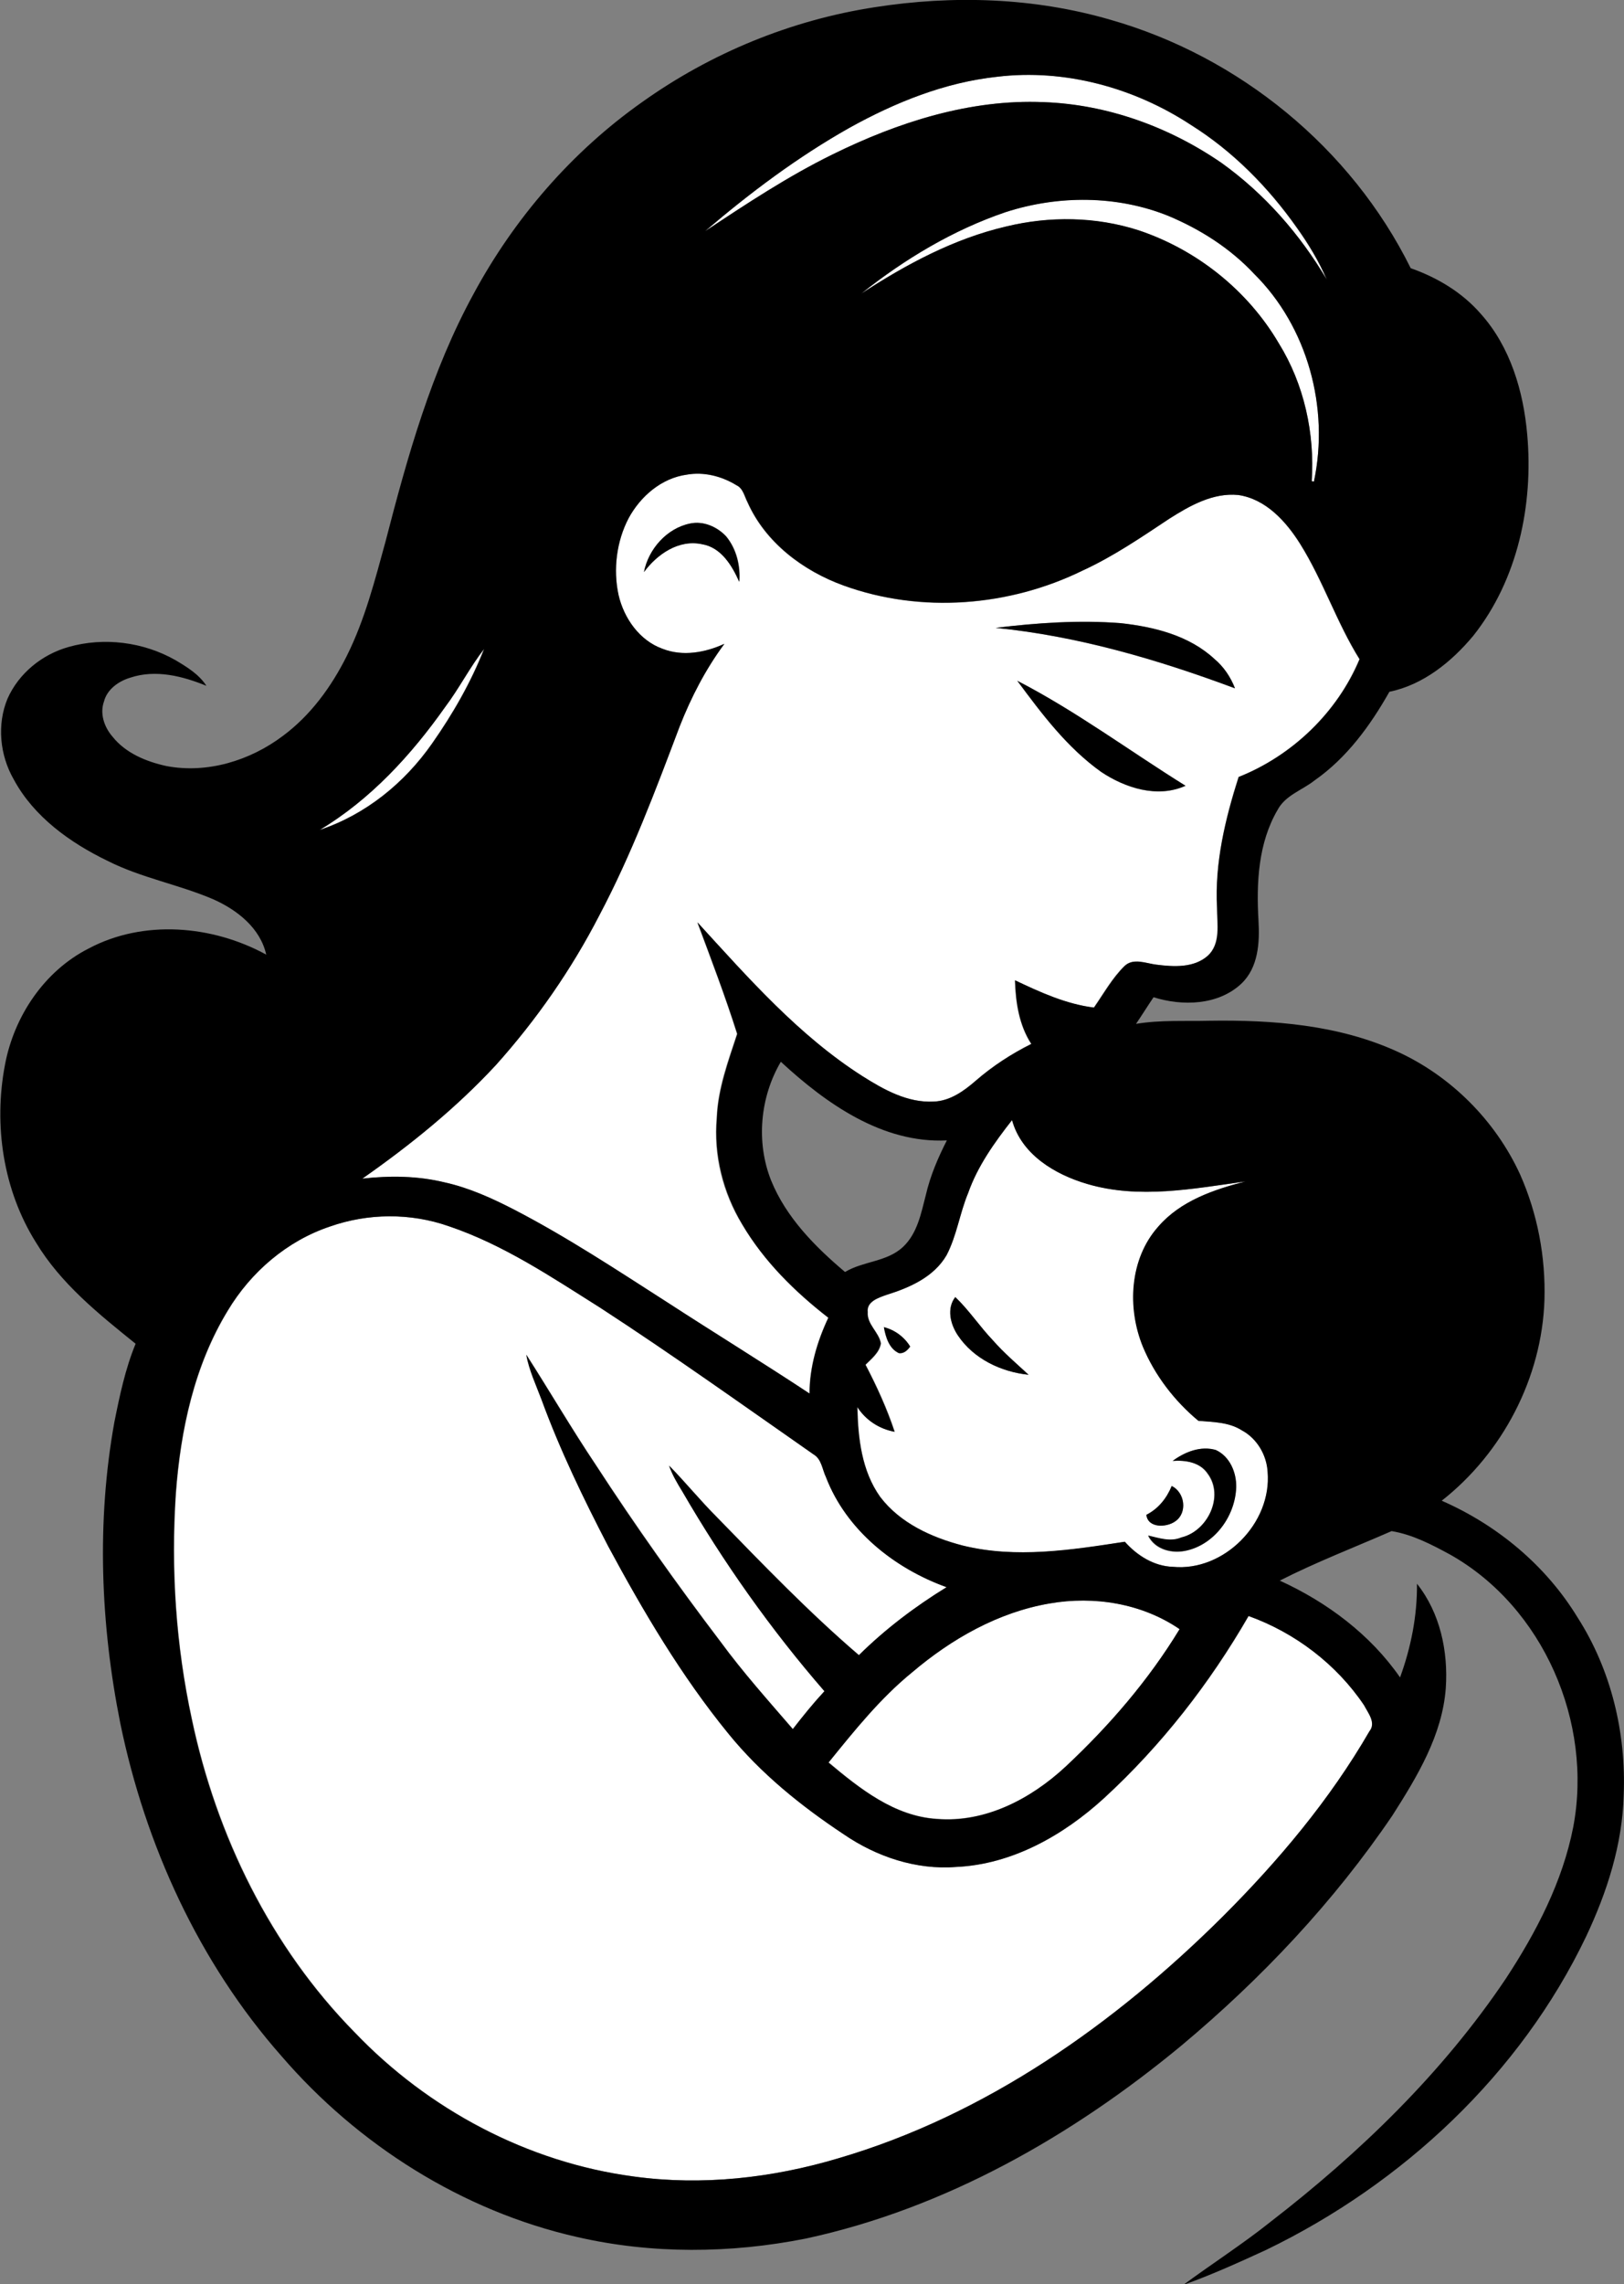
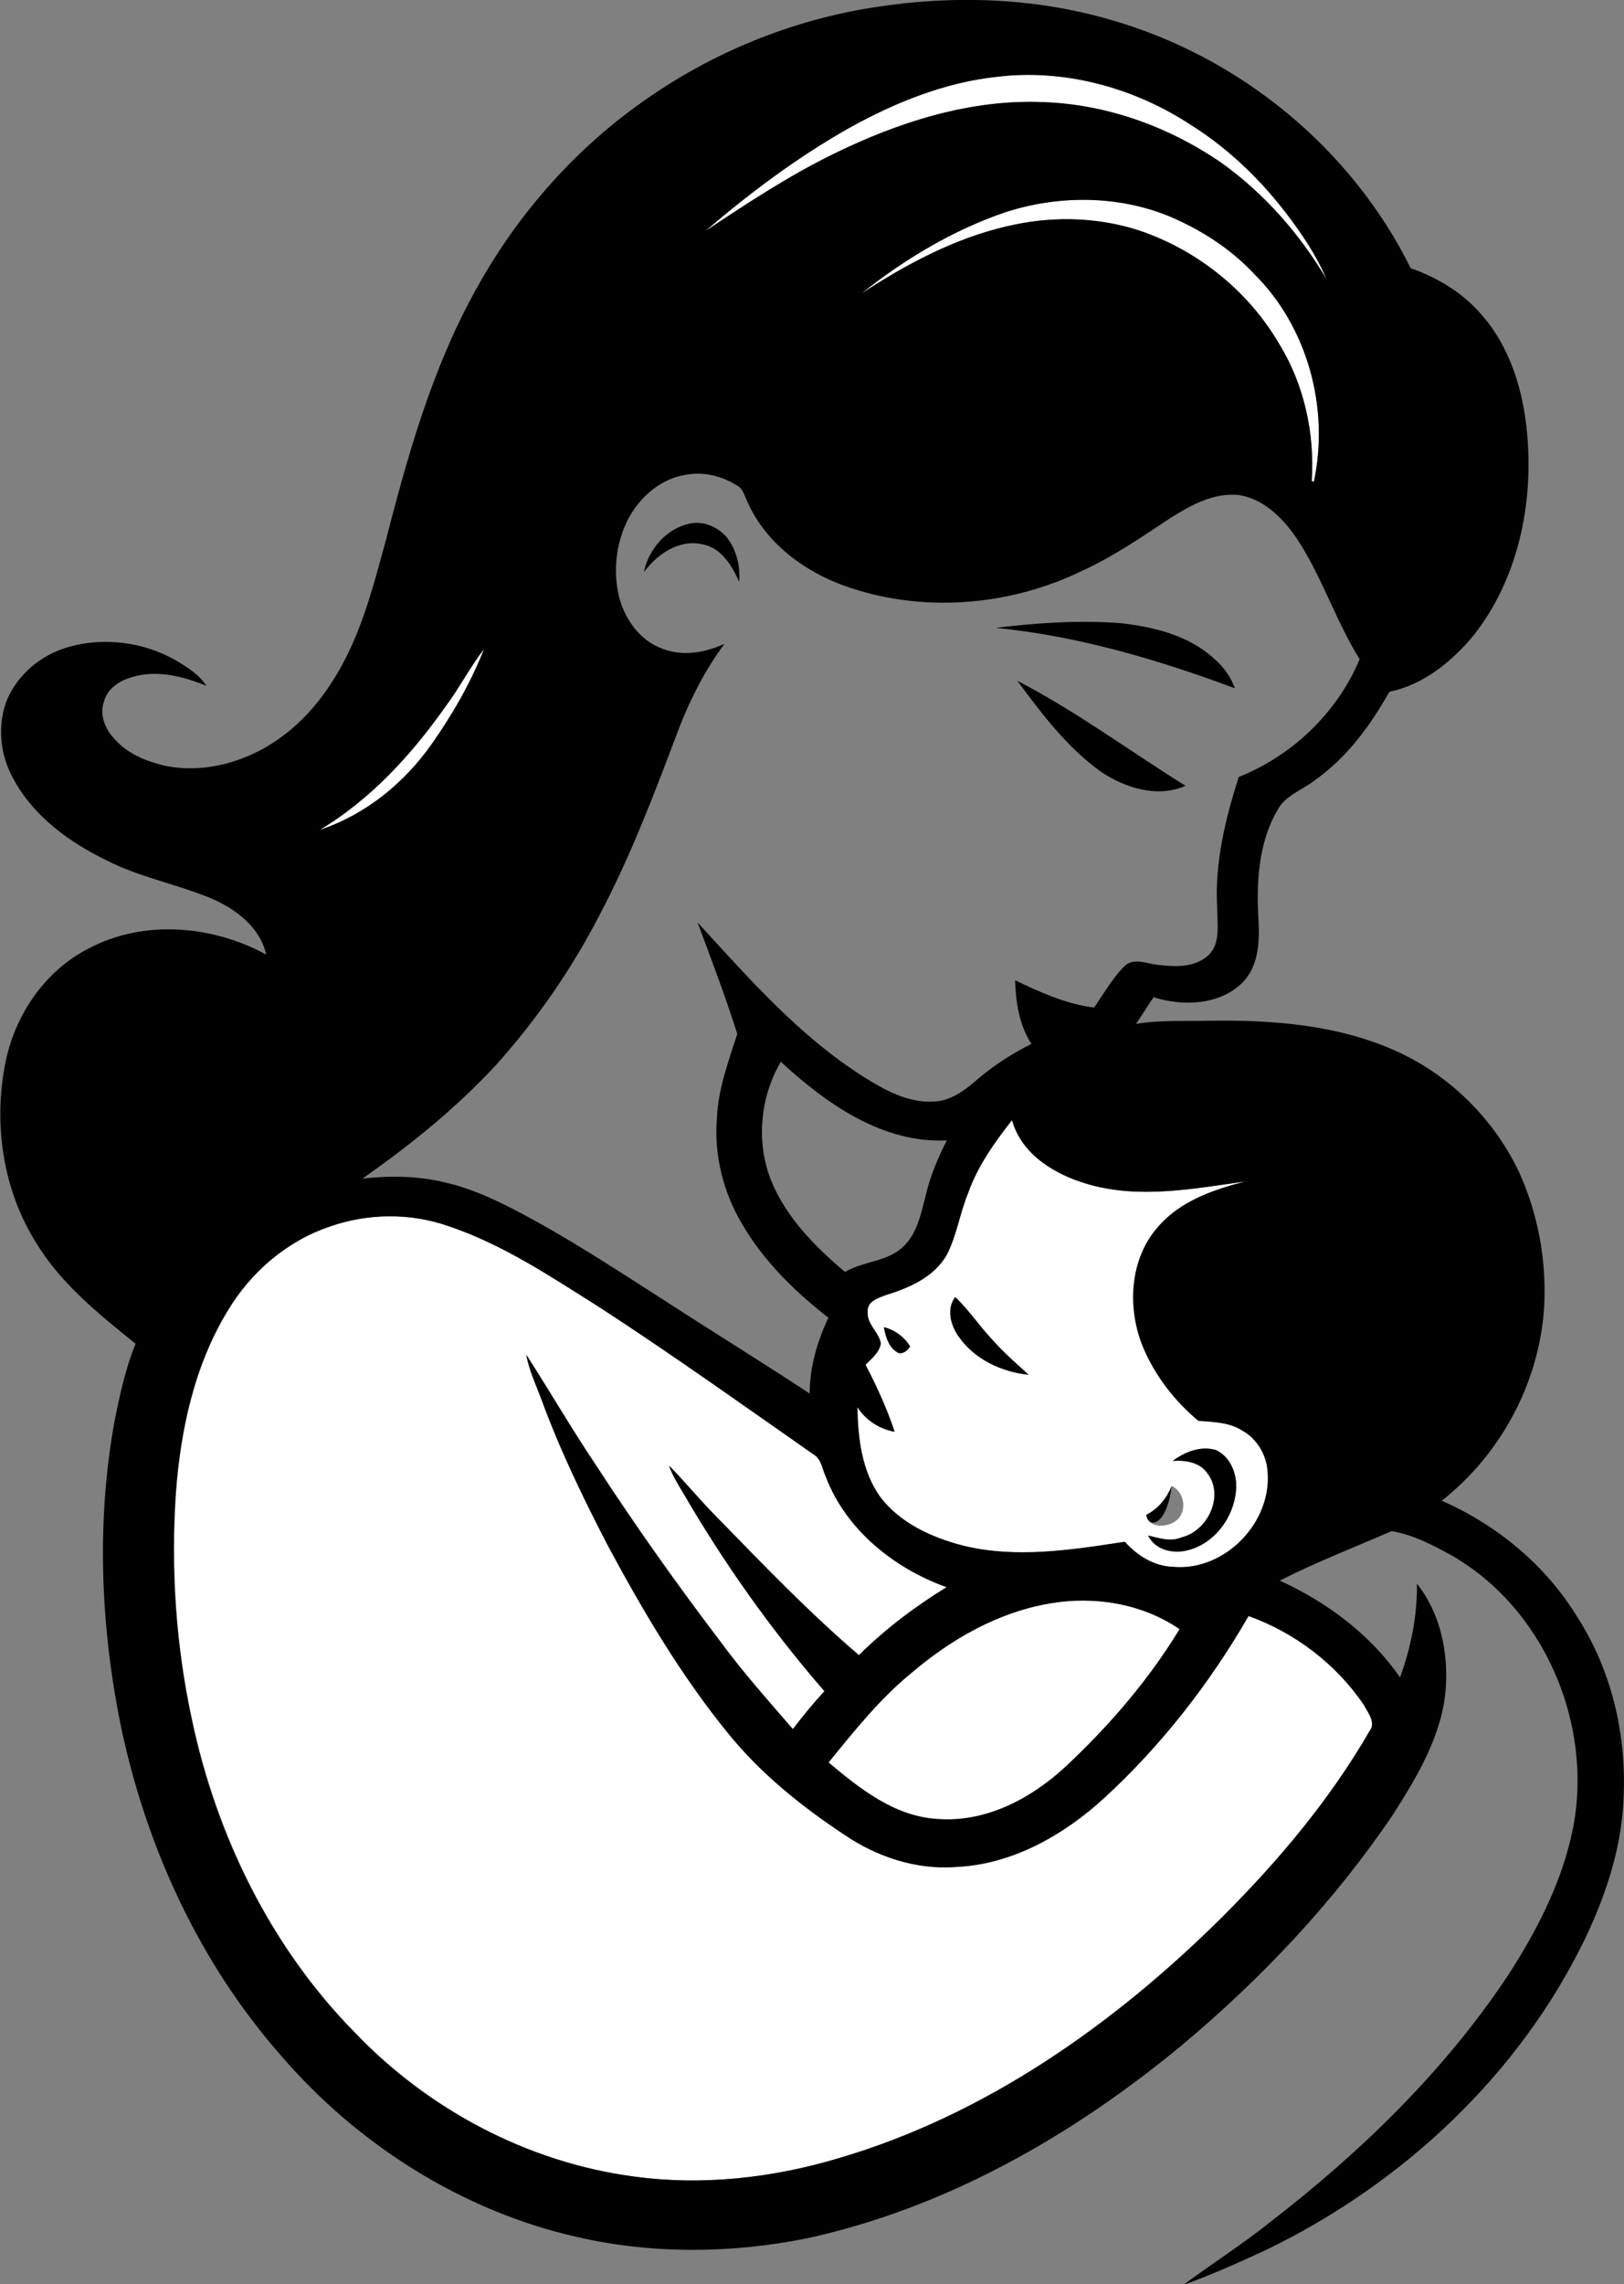
<svg xmlns="http://www.w3.org/2000/svg" version="1.1" id="Layer_1" x="0px" y="0px" viewBox="0 0 518.5 729.1" style="enable-background:new 0 0 518.5 729.1;" xml:space="preserve">
  <rect x="0" y="0" width="518.5" height="729.1" fill="#808080" stroke="none" />
  <style type="text/css">
	.st0{fill:#FFFFFF;}
</style>
  <path class="st0" d="M271.2,40.8c14.6-8.1,30.4-14.5,47.1-16.3c21.6-2.6,43.8,3.5,61.9,15.4c13.4,8.4,24.7,19.9,33.8,32.8  c3.7,5.2,7,10.6,9.5,16.5C415,74.7,403.7,61.8,390,52c-16.7-11.5-36.5-18.6-56.8-19.4c-23.5-1-46.5,6.4-67.4,16.7  c-14.2,7-27.5,15.7-40.7,24.5C239.5,61.5,254.7,50.1,271.2,40.8z" />
  <path class="st0" d="M321.1,67.7c16.8-5.5,35.5-5.4,51.9,1.2c10.2,4.3,19.8,10.3,27.4,18.5c17.1,17,24.1,42.9,19.1,66.3  c-0.2,0-0.5-0.1-0.7-0.1c1-15.3-2.4-31-10.5-44c-9.9-16.9-26.2-29.9-44.8-36.1c-13.6-4.3-28.4-4.5-42.3-1.2  c-16.7,3.9-32,12.1-46.2,21.4C288.9,82.7,304.3,73.4,321.1,67.7z" />
  <g>
-     <path class="st0" d="M200.7,165.4c3.8-7,10.5-12.8,18.5-13.9c5.5-0.9,11.2,0.5,15.9,3.4c2.1,1,2.5,3.5,3.5,5.4   c5.7,12.9,17.7,21.9,30.7,26.6c24.7,9,52.9,6.8,76.3-4.8c9.8-4.5,18.7-10.6,27.6-16.5c6.6-4.2,14-8.4,22.1-7.6   c8.9,1.3,15.3,8.5,19.8,15.7c7.3,11.7,11.6,25,18.9,36.7c-7.1,17-21.5,30.8-38.6,37.6c-4.3,13.5-7.6,27.5-6.9,41.7   c0,5.1,1.3,11.5-3,15.4c-4.4,3.9-10.9,3.5-16.4,2.8c-3.4-0.4-7.4-2.2-10.2,0.5c-3.9,3.8-6.6,8.7-9.7,13.2   c-8.9-1.1-17.1-4.9-25.2-8.7c0.2,7,1.3,14.3,5.2,20.3c-6.4,3.2-12.4,7.1-17.8,11.8c-3.8,3.3-8.1,6.4-13.3,6.6   c-8.4,0.4-15.9-3.8-22.8-8.1c-20.4-13-36.5-31.4-52.7-49.1c4.4,11.8,8.9,23.6,12.7,35.6c-2.9,8.7-6.2,17.5-6.5,26.8   c-1.1,11.9,1.9,23.9,8.1,34c7,11.7,16.8,21.5,27.5,29.8c-3.5,7.5-6,15.8-6,24.2c-15-9.9-30.3-19.3-45.4-29.1   c-16.1-10.4-32.1-20.9-49.1-29.7c-7-3.6-14.3-6.9-22-8.6c-8.6-2.1-17.6-2.2-26.3-1.2c15.3-10.7,29.9-22.5,42.6-36.2   c13-14.4,24.2-30.6,33.1-47.9c10.3-19.3,17.9-39.8,25.6-60.2c3.6-9.3,8.3-18.3,14.3-26.4c-6.1,2.8-13.3,4.1-19.7,1.6   c-7.4-2.7-12.4-9.8-14.1-17.2C195.8,181.7,196.9,172.8,200.7,165.4z M205.6,182.6c4.2-5.7,11.1-10.5,18.6-8.9   c6.1,1,9.6,6.8,11.9,12c0.4-5.1-0.9-10.5-4.2-14.5c-2.9-3.1-7.3-5-11.5-4.1C212.9,168.6,207,175.3,205.6,182.6z M317.9,200.4   c26.3,2.7,51.7,10.1,76.4,19.3c-1.4-3.6-3.6-6.9-6.6-9.4c-8.1-7.5-19.2-10.3-29.9-11.4C344.5,197.8,331.1,198.8,317.9,200.4z    M324.8,217.3c7.8,10.6,15.9,21.4,26.8,29.1c7.7,5.2,18,8.5,26.9,4.4C360.6,239.6,343.6,227,324.8,217.3z" />
-   </g>
+     </g>
  <path class="st0" d="M142.1,225.7c4.5-5.9,7.9-12.7,12.4-18.6c-4.2,10.7-10,20.8-16.6,30.2c-8.8,12.6-21.2,22.7-35.9,27.6  C118.2,255.2,131.3,241,142.1,225.7z" />
  <g>
    <path class="st0" d="M309.1,380.8c3.1-8.6,8.4-16.2,14.1-23.3c3,11,13.8,17.3,24,20.4c16.5,4.9,33.8,1.5,50.5-0.8   c-10.2,2.6-20.8,6.2-27.8,14.4c-9.2,10.3-10,26-4.9,38.4c3.8,9.1,10.1,17.3,17.7,23.6c4.7,0.4,9.6,0.4,13.8,3   c4.8,2.6,8,7.8,8.3,13.3c1.4,16.3-13.9,31.9-30.3,30.3c-6-0.2-11.4-3.6-15.3-8c-17.1,2.7-34.7,5.5-51.8,1.2   c-9.9-2.6-19.9-7.1-26.3-15.5c-6-8.3-7.1-18.8-7.3-28.7c2.7,4.2,7,7,11.9,7.9c-2.4-7.4-5.7-14.5-9.3-21.4c2-2,4.5-3.9,4.9-6.8   c-0.6-3.6-4.5-6.1-4.2-10c-0.4-3.4,3.5-4.6,6-5.5c7.4-2.3,15.1-5.7,19.2-12.7C305.4,394.4,306.4,387.3,309.1,380.8z M305.8,426.2   c5,7.5,13.8,11.7,22.6,12.6c-3.9-3.6-7.9-7-11.4-11c-4.2-4.4-7.6-9.6-12-13.8C302.2,417.6,303.4,422.6,305.8,426.2z M282.2,423.6   c0.5,3.2,1.6,6.8,4.8,8.3c1.6,0.2,2.7-0.9,3.6-2.1C288.8,426.8,285.7,424.5,282.2,423.6z M374.4,466.3c4-0.3,8.7,0.4,11.1,4.1   c5.4,7.2,0,18.4-8.4,20.4c-3.5,1.5-7.1,0.2-10.6-0.6c2.3,4.6,7.9,5.9,12.6,4.7c8.9-2.2,15.2-11.1,15.5-20.1c0.2-4.7-2-9.8-6.5-11.9   C383.4,461.4,378.3,463.4,374.4,466.3z M366,483.5c0.5,4.3,6.4,4.1,9.2,2.1c4-2.7,3.2-9.3-1.1-11.3   C372.5,478.2,369.8,481.6,366,483.5z" />
  </g>
  <path class="st0" d="M105.3,391.5c12.2-4.3,25.8-4.4,38.1-0.1c17.4,5.9,32.8,16.3,48.3,26c23.1,15.1,45.5,31.1,68.1,46.8  c2.6,1.5,2.8,4.8,4,7.3c6.5,16.9,21.8,29.1,38.5,35.1c-10.1,6.2-19.6,13.4-28,21.7c-16-13.7-30.7-29-45.4-44.1  c-5.3-5.3-10-11.1-15.2-16.4c1,2.9,2.6,5.6,4.2,8.2c13.1,22.6,28.3,44.1,45.4,63.8c-3.6,3.8-6.9,7.9-10.1,12.1  c-7.9-9.1-15.9-18.1-23.1-27.9c-13.9-18.3-27.2-37.1-39.8-56.4c-7.7-11.5-14.7-23.5-22.2-35.2c1,5,3.2,9.6,4.9,14.4  c5.9,16.1,13.4,31.5,21.3,46.8c11.2,20.8,23.3,41.3,38.3,59.7c10.3,12.8,23.3,23.1,36.9,32.2c10.4,7.2,23.1,11.4,35.8,10.4  c17.9-0.8,34.3-10.1,47.3-22c18.2-16.8,33.7-36.6,46.1-58.1c14.8,5.3,28.1,15.3,36.9,28.5c1.3,2.5,3.9,5.7,1.7,8.3  c-12.6,21.8-29,41.3-46.8,59.1c-34.5,34.3-75.7,63.5-122.8,77.2c-21.1,6.3-43.4,8.8-65.3,5.8c-33.9-4.5-65.6-21.4-89.1-46  c-26.8-27.3-44.1-62.8-52-100c-5.1-23.6-6.7-47.9-5.1-72c1.5-20.3,5.9-40.8,16.6-58.4C80.1,406.1,91.6,396.1,105.3,391.5z" />
  <path class="st0" d="M335.1,511.8c14.2-2.5,29.5,0,41.6,8.1c-9.9,16.3-22.5,30.9-36.4,43.9c-11,10.3-25.7,18-41.2,16.7  c-13.5-0.8-24.6-9.6-34.5-18c8.2-10.2,16.5-20.5,26.7-28.8C303.8,523.1,318.7,514.6,335.1,511.8z" />
  <g>
    <g>
      <path d="M279.3,2.3c25-3.9,50.8-3.1,75.2,4c41.1,11.7,76.9,40.9,95.9,79.3c8.5,3,16.4,7.7,22.4,14.6c9.4,10.5,13.6,24.7,14.8,38.5    c2,22.4-3,46.3-17.2,64.2c-6.9,8.3-16,15.7-26.8,17.9c-6.1,10.8-13.6,21.1-23.9,28.3c-3.9,3.1-9.3,4.7-11.8,9.4    c-6.2,10.6-6.8,23.3-6.1,35.3c0.4,7,0,15-5.5,20.2c-7.4,6.9-18.8,7.2-28,4.3c-1.9,2.8-3.7,5.7-5.6,8.5c7.8-1.3,15.7-0.8,23.5-1    c20.2-0.3,41,1.3,59.6,9.7c17.3,7.8,31.6,22.1,39.5,39.3c5.6,12.6,8.2,26.4,7.8,40.1c-0.8,24.8-13.3,48.8-32.8,64.1    c17.8,7.8,33.3,20.7,43.4,37.3c10.7,16.7,15.5,36.8,14.7,56.6c-0.4,15.8-5.3,31-12,45.2c-21,43.9-58.5,78.9-102.1,100    c-8.7,4-17.5,8-26.5,11.2c9.2-6.8,18.9-13,27.8-20.1c28.6-22.1,55-47.6,75.2-77.7c9.7-14.8,18.1-30.9,21.5-48.4    c6.3-33.3-9.5-70.1-39.3-86.9c-5.9-3.2-12-6.4-18.7-7.5c-11.9,5.2-24.1,9.9-35.7,15.8c15.1,6.9,28.9,17.2,38.4,30.9    c3.5-9.6,5.5-19.7,5.4-29.9c7.4,9.3,10,21.6,9.2,33.3c-1.1,15-9.1,28.2-17,40.6c-18.7,27.6-41.8,52.1-67.4,73.5    c-34.8,28.8-75.4,52-119.9,61.6c-24.1,4.8-49.2,5-73.1-0.5c-36.6-8.3-69.9-29.4-94.3-57.7C63.5,626.4,46.4,588.9,38.4,550    c-6.3-31.5-7.6-64.3-1.9-96c1.7-8.5,3.5-17.1,6.8-25.1c-11.8-9.5-23.9-19.2-31.8-32.3C1,379.9-2.1,359.1,1.6,339.8    c2.9-15.4,12.5-29.8,26.6-37c17.6-9.4,39.6-7.5,56.8,1.9c-1.9-8.5-9.3-14.3-17-17.7c-11-4.7-22.9-6.8-33.6-12.2    c-12-5.8-23.6-14.1-30-26c-4.5-7.8-5.4-17.6-2-25.8c3.6-8.1,11-14.1,19.5-16.5c11.3-3.2,23.9-1.6,34.1,4.2    c3.7,2.2,7.5,4.5,9.9,8.2c-7.6-3.1-16.2-5.3-24.3-2.6c-3.7,1.1-7.4,3.7-8.4,7.6c-1.4,3.9,0.1,8.2,2.7,11.2    c4.2,5.3,10.8,8,17.2,9.4c13,2.5,26.7-1.7,37.2-9.6c8.9-6.6,15.5-15.7,20.4-25.5c5.8-11.6,9-24.2,12.4-36.6    c7-27.1,14.6-54.3,28.1-79c13-24.1,31.4-45.4,53.8-61.2C227,16.9,252.6,6.4,279.3,2.3z M271.2,40.8c-16.5,9.3-31.7,20.7-46.1,33    c13.2-8.7,26.4-17.5,40.7-24.5c20.9-10.3,43.9-17.7,67.4-16.7c20.3,0.7,40.1,7.9,56.8,19.4c13.7,9.8,25,22.7,33.6,37.2    c-2.5-5.9-5.8-11.3-9.5-16.5c-9.1-12.9-20.4-24.4-33.8-32.8c-18.1-11.9-40.3-18-61.9-15.4C301.6,26.3,285.8,32.7,271.2,40.8z     M321.1,67.7c-16.8,5.7-32.3,15-46.1,26c14.3-9.3,29.5-17.5,46.2-21.4c13.9-3.4,28.7-3.2,42.3,1.2c18.6,6.2,34.9,19.2,44.8,36.1    c8.1,13.1,11.5,28.8,10.5,44c0.2,0,0.5,0.1,0.7,0.1c5-23.5-2-49.4-19.1-66.3c-7.6-8.1-17.1-14.2-27.4-18.5    C356.6,62.3,337.9,62.3,321.1,67.7z M200.7,165.4c-3.9,7.4-5,16.3-3.2,24.5c1.7,7.4,6.7,14.6,14.1,17.2c6.4,2.5,13.6,1.2,19.7-1.6    c-6,8.1-10.6,17-14.3,26.4c-7.7,20.4-15.4,40.9-25.6,60.2c-8.9,17.3-20.1,33.4-33.1,47.9c-12.7,13.7-27.3,25.5-42.6,36.2    c8.8-1,17.7-0.9,26.3,1.2c7.7,1.7,15,5,22,8.6c17,8.8,33,19.4,49.1,29.7c15.1,9.8,30.4,19.2,45.4,29.1c0-8.4,2.4-16.6,6-24.2    c-10.7-8.3-20.6-18-27.5-29.8c-6.1-10.2-9.1-22.2-8.1-34c0.4-9.3,3.7-18.1,6.5-26.8c-3.8-12-8.3-23.8-12.7-35.6    c16.2,17.7,32.3,36.1,52.7,49.1c6.8,4.3,14.4,8.6,22.8,8.1c5.1-0.2,9.5-3.3,13.3-6.6c5.4-4.7,11.4-8.6,17.8-11.8    c-3.9-6-5-13.3-5.2-20.3c8,3.8,16.3,7.6,25.2,8.7c3.1-4.4,5.8-9.3,9.7-13.2c2.8-2.8,6.9-0.9,10.2-0.5c5.5,0.7,11.9,1.1,16.4-2.8    c4.3-3.9,3-10.2,3-15.4c-0.8-14.2,2.6-28.3,6.9-41.7c17.1-6.8,31.5-20.6,38.6-37.6c-7.3-11.7-11.6-25-18.9-36.7    c-4.5-7.2-11-14.4-19.8-15.7c-8.1-0.8-15.5,3.4-22.1,7.6c-8.9,5.9-17.8,12-27.6,16.5c-23.5,11.5-51.7,13.7-76.3,4.8    c-13-4.7-25-13.8-30.7-26.6c-1-1.9-1.4-4.4-3.5-5.4c-4.7-2.9-10.4-4.4-15.9-3.4C211.2,152.6,204.5,158.4,200.7,165.4z     M142.1,225.7c-10.8,15.3-23.8,29.5-40,39.2c14.7-4.9,27.1-15,35.9-27.6c6.6-9.4,12.4-19.5,16.6-30.2    C150,213,146.6,219.7,142.1,225.7z M246.2,376.8c4.8,11.8,14,21.1,23.6,29.2c5.8-3.5,13.4-3.2,18.5-8c4.6-4.3,5.8-10.8,7.3-16.6    c1.4-6.1,3.9-11.9,6.7-17.4c-20.6,1-38.6-11.8-53-25.1C242.7,350.1,241.3,364.5,246.2,376.8z M309.1,380.8    c-2.7,6.5-3.6,13.6-6.9,19.8c-4,7-11.8,10.4-19.2,12.7c-2.5,0.9-6.4,2.1-6,5.5c-0.3,3.9,3.6,6.4,4.2,10c-0.5,2.9-3,4.9-4.9,6.8    c3.6,6.9,6.8,14,9.3,21.4c-4.9-0.9-9.2-3.7-11.9-7.9c0.2,9.9,1.4,20.4,7.3,28.7c6.3,8.3,16.3,12.9,26.3,15.5    c17.1,4.2,34.7,1.4,51.8-1.2c3.9,4.4,9.3,7.8,15.3,8c16.4,1.6,31.7-14,30.3-30.3c-0.3-5.4-3.4-10.7-8.3-13.3    c-4.1-2.6-9.1-2.6-13.8-3c-7.6-6.3-13.9-14.5-17.7-23.6c-5.1-12.4-4.3-28.1,4.9-38.4c7.1-8.2,17.7-11.8,27.8-14.4    c-16.6,2.3-33.9,5.7-50.5,0.8c-10.3-3-21-9.4-24-20.4C317.5,364.7,312.1,372.2,309.1,380.8z M105.3,391.5    c-13.7,4.6-25.2,14.5-32.6,26.8c-10.7,17.5-15.1,38.1-16.6,58.4c-1.6,24.1,0,48.4,5.1,72c7.8,37.2,25.2,72.8,52,100    c23.5,24.6,55.2,41.5,89.1,46c21.8,3,44.2,0.5,65.3-5.8c47.1-13.8,88.3-42.9,122.8-77.2c17.8-17.8,34.2-37.3,46.8-59.1    c2.2-2.7-0.4-5.8-1.7-8.3c-8.8-13.1-22.1-23.2-36.9-28.5c-12.4,21.5-27.8,41.3-46.1,58.1c-13,11.9-29.4,21.2-47.3,22    c-12.7,1-25.4-3.3-35.8-10.4c-13.6-9-26.5-19.4-36.9-32.2c-15-18.4-27.1-38.9-38.3-59.7c-7.9-15.2-15.4-30.7-21.3-46.8    c-1.8-4.8-4-9.4-4.9-14.4c7.5,11.7,14.5,23.7,22.2,35.2c12.5,19.3,25.9,38.1,39.8,56.4c7.1,9.7,15.2,18.7,23.1,27.9    c3.2-4.1,6.5-8.2,10.1-12.1c-17.1-19.7-32.3-41.2-45.4-63.8c-1.6-2.6-3.2-5.3-4.2-8.2c5.2,5.3,9.9,11.1,15.2,16.4    c14.7,15.1,29.4,30.4,45.4,44.1c8.4-8.3,17.9-15.5,28-21.7c-16.7-6-32-18.2-38.5-35.1c-1.2-2.5-1.4-5.8-4-7.3    c-22.6-15.8-45-31.8-68.1-46.8c-15.4-9.7-30.8-20.1-48.3-26C131.1,387.1,117.5,387.2,105.3,391.5z M335.1,511.8    c-16.4,2.8-31.3,11.3-43.9,22c-10.2,8.3-18.4,18.6-26.7,28.8c10,8.3,21,17.1,34.5,18c15.5,1.3,30.1-6.4,41.2-16.7    c13.9-13,26.5-27.6,36.4-43.9C364.6,511.8,349.4,509.3,335.1,511.8z" />
    </g>
    <path d="M205.6,182.6c1.4-7.3,7.3-14,14.7-15.5c4.2-0.9,8.6,1,11.5,4.1c3.3,4,4.6,9.4,4.2,14.5c-2.3-5.2-5.8-11-11.9-12   C216.7,172.1,209.8,176.9,205.6,182.6z" />
    <path d="M317.9,200.4c13.2-1.6,26.6-2.5,39.9-1.5c10.6,1.2,21.8,3.9,29.9,11.4c3,2.5,5.2,5.8,6.6,9.4   C369.6,210.5,344.2,203,317.9,200.4z" />
    <path d="M324.8,217.3c18.8,9.7,35.8,22.4,53.7,33.5c-8.9,4-19.2,0.7-26.9-4.4C340.7,238.6,332.6,227.8,324.8,217.3z" />
    <path d="M305.8,426.2c-2.4-3.6-3.6-8.6-0.8-12.2c4.4,4.2,7.8,9.4,12,13.8c3.5,4,7.5,7.4,11.4,11   C319.6,437.9,310.8,433.7,305.8,426.2z" />
    <path d="M282.2,423.6c3.5,0.9,6.5,3.1,8.4,6.2c-0.9,1.2-2,2.3-3.6,2.1C283.9,430.5,282.8,426.8,282.2,423.6z" />
    <path d="M374.4,466.3c3.9-2.9,9-4.9,13.8-3.5c4.5,2.1,6.6,7.2,6.5,11.9c-0.3,9-6.6,17.9-15.5,20.1c-4.7,1.2-10.3-0.1-12.6-4.7   c3.5,0.8,7.1,2.1,10.6,0.6c8.4-2,13.8-13.2,8.4-20.4C383.1,466.7,378.5,466,374.4,466.3z" />
-     <path d="M366,483.5c3.8-1.9,6.5-5.3,8.1-9.2c4.2,2.1,5.1,8.6,1.1,11.3C372.4,487.6,366.5,487.8,366,483.5z" />
+     <path d="M366,483.5c3.8-1.9,6.5-5.3,8.1-9.2C372.4,487.6,366.5,487.8,366,483.5z" />
  </g>
</svg>